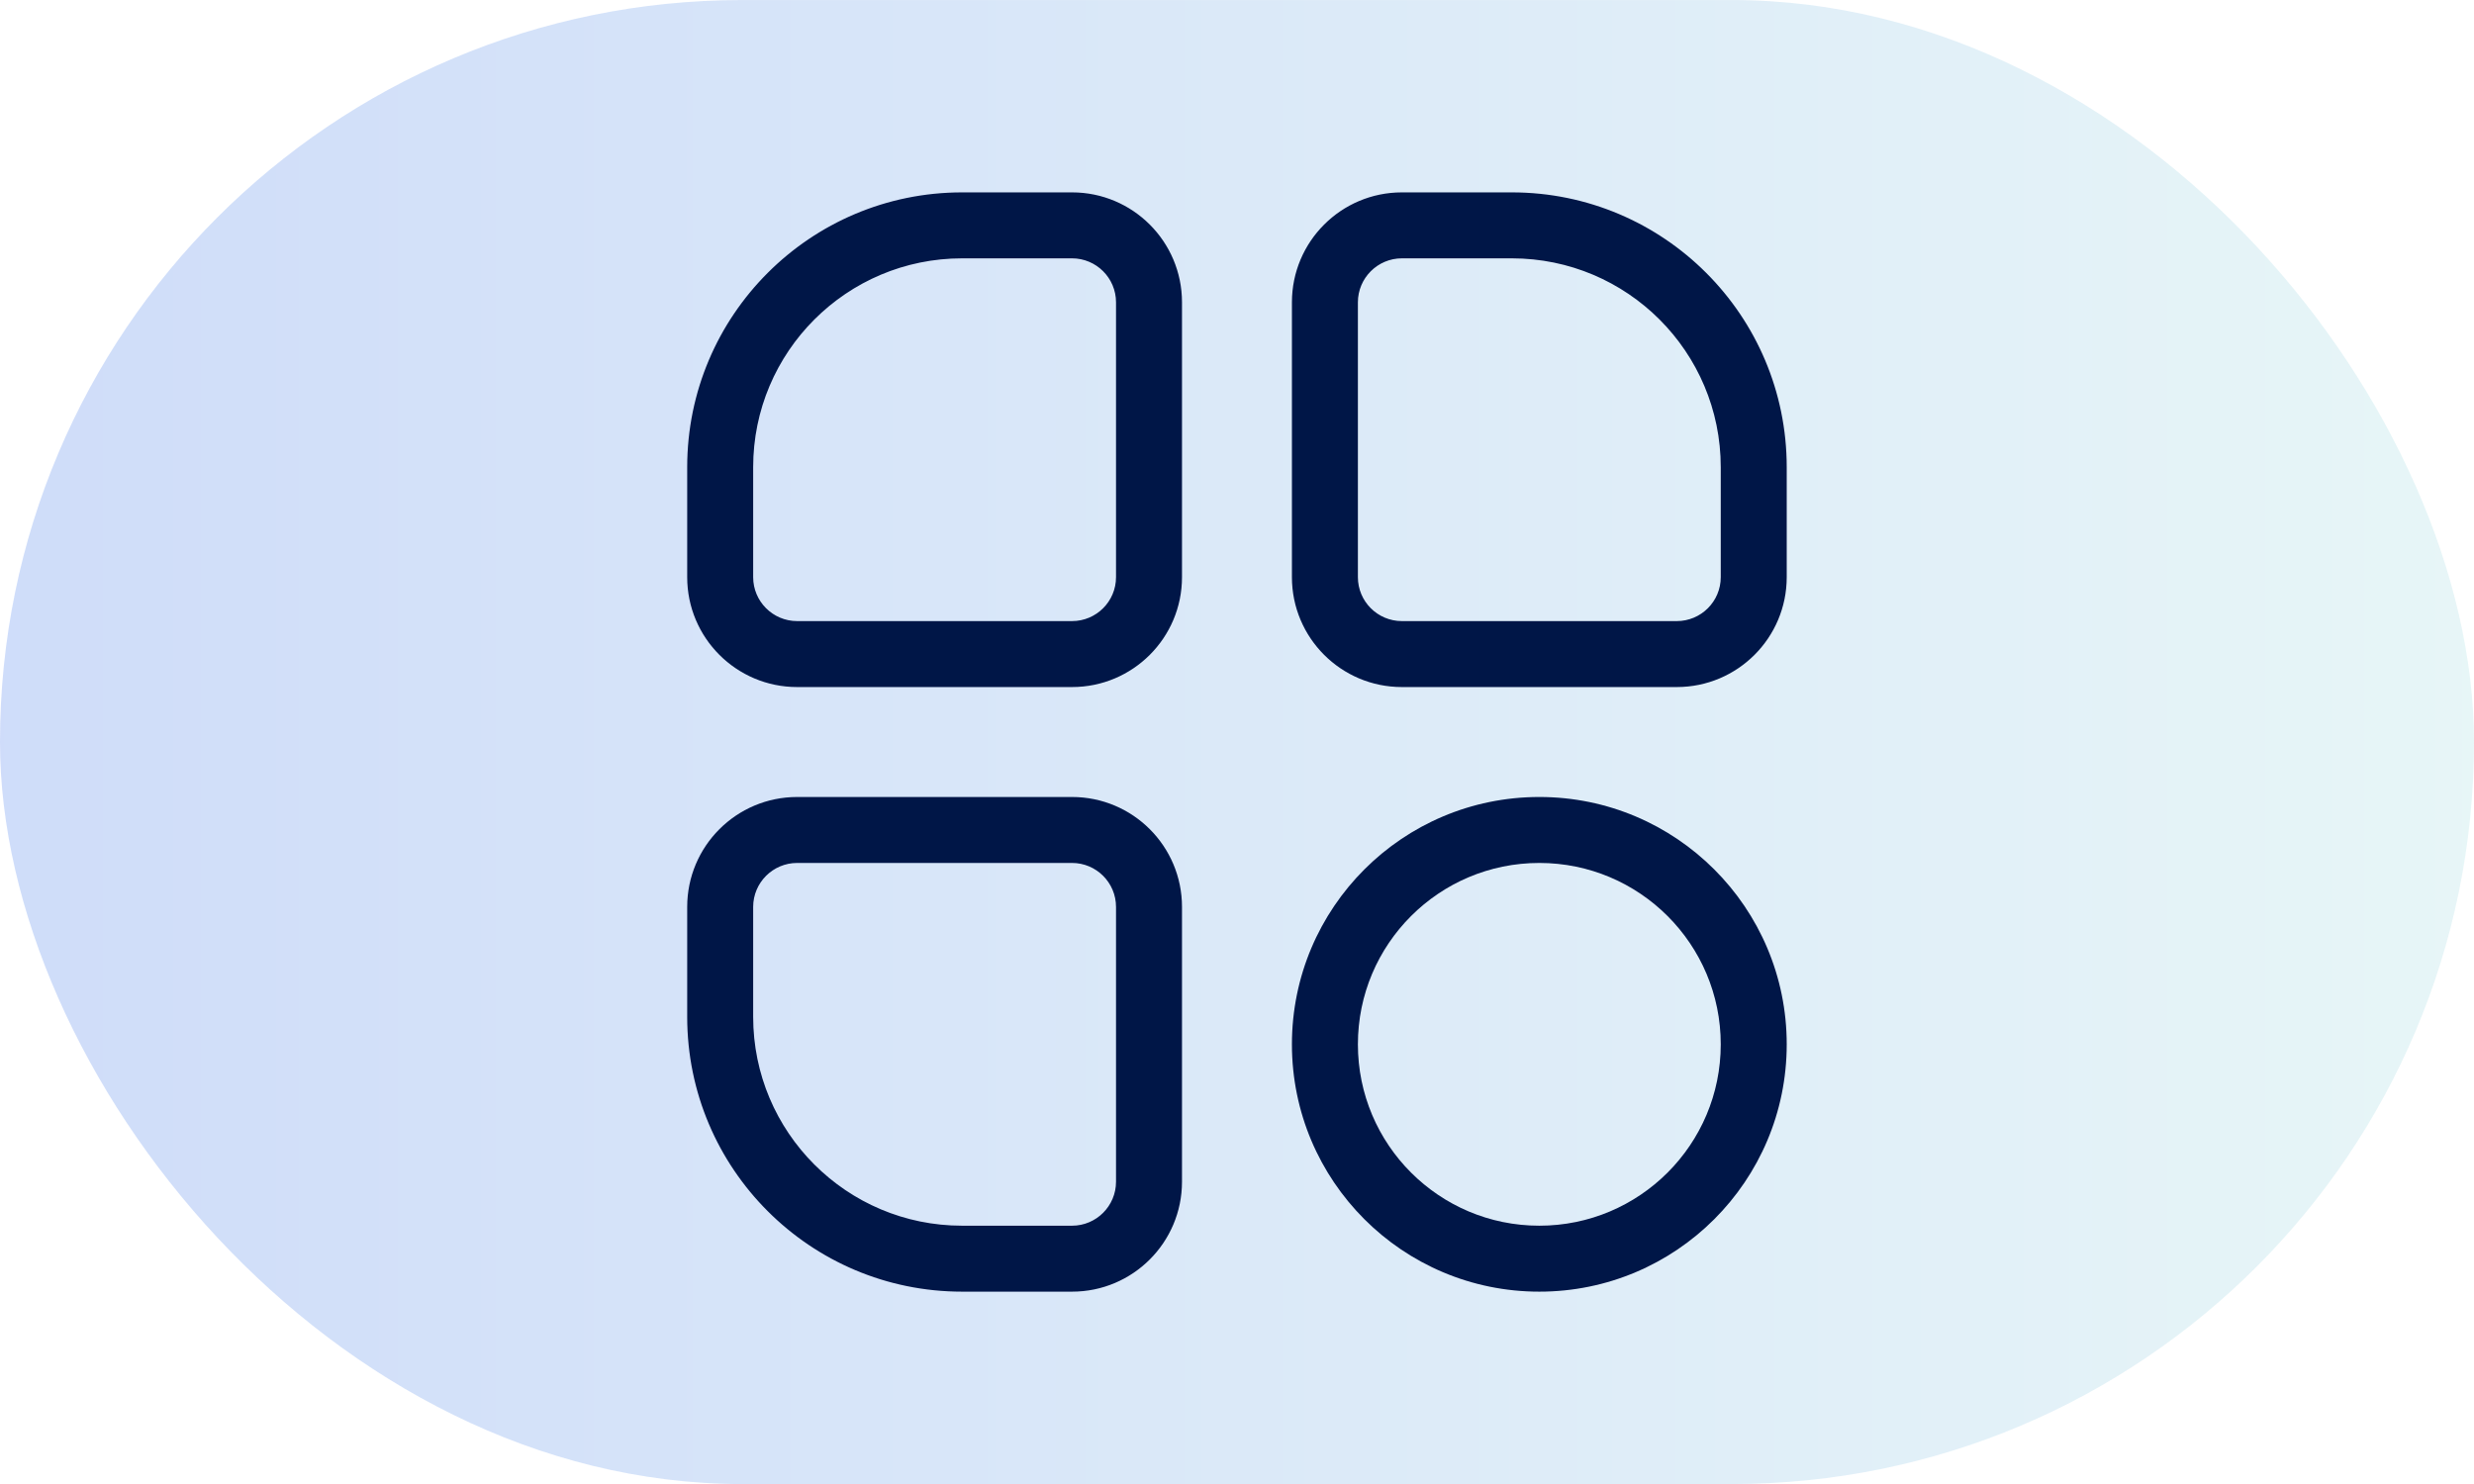
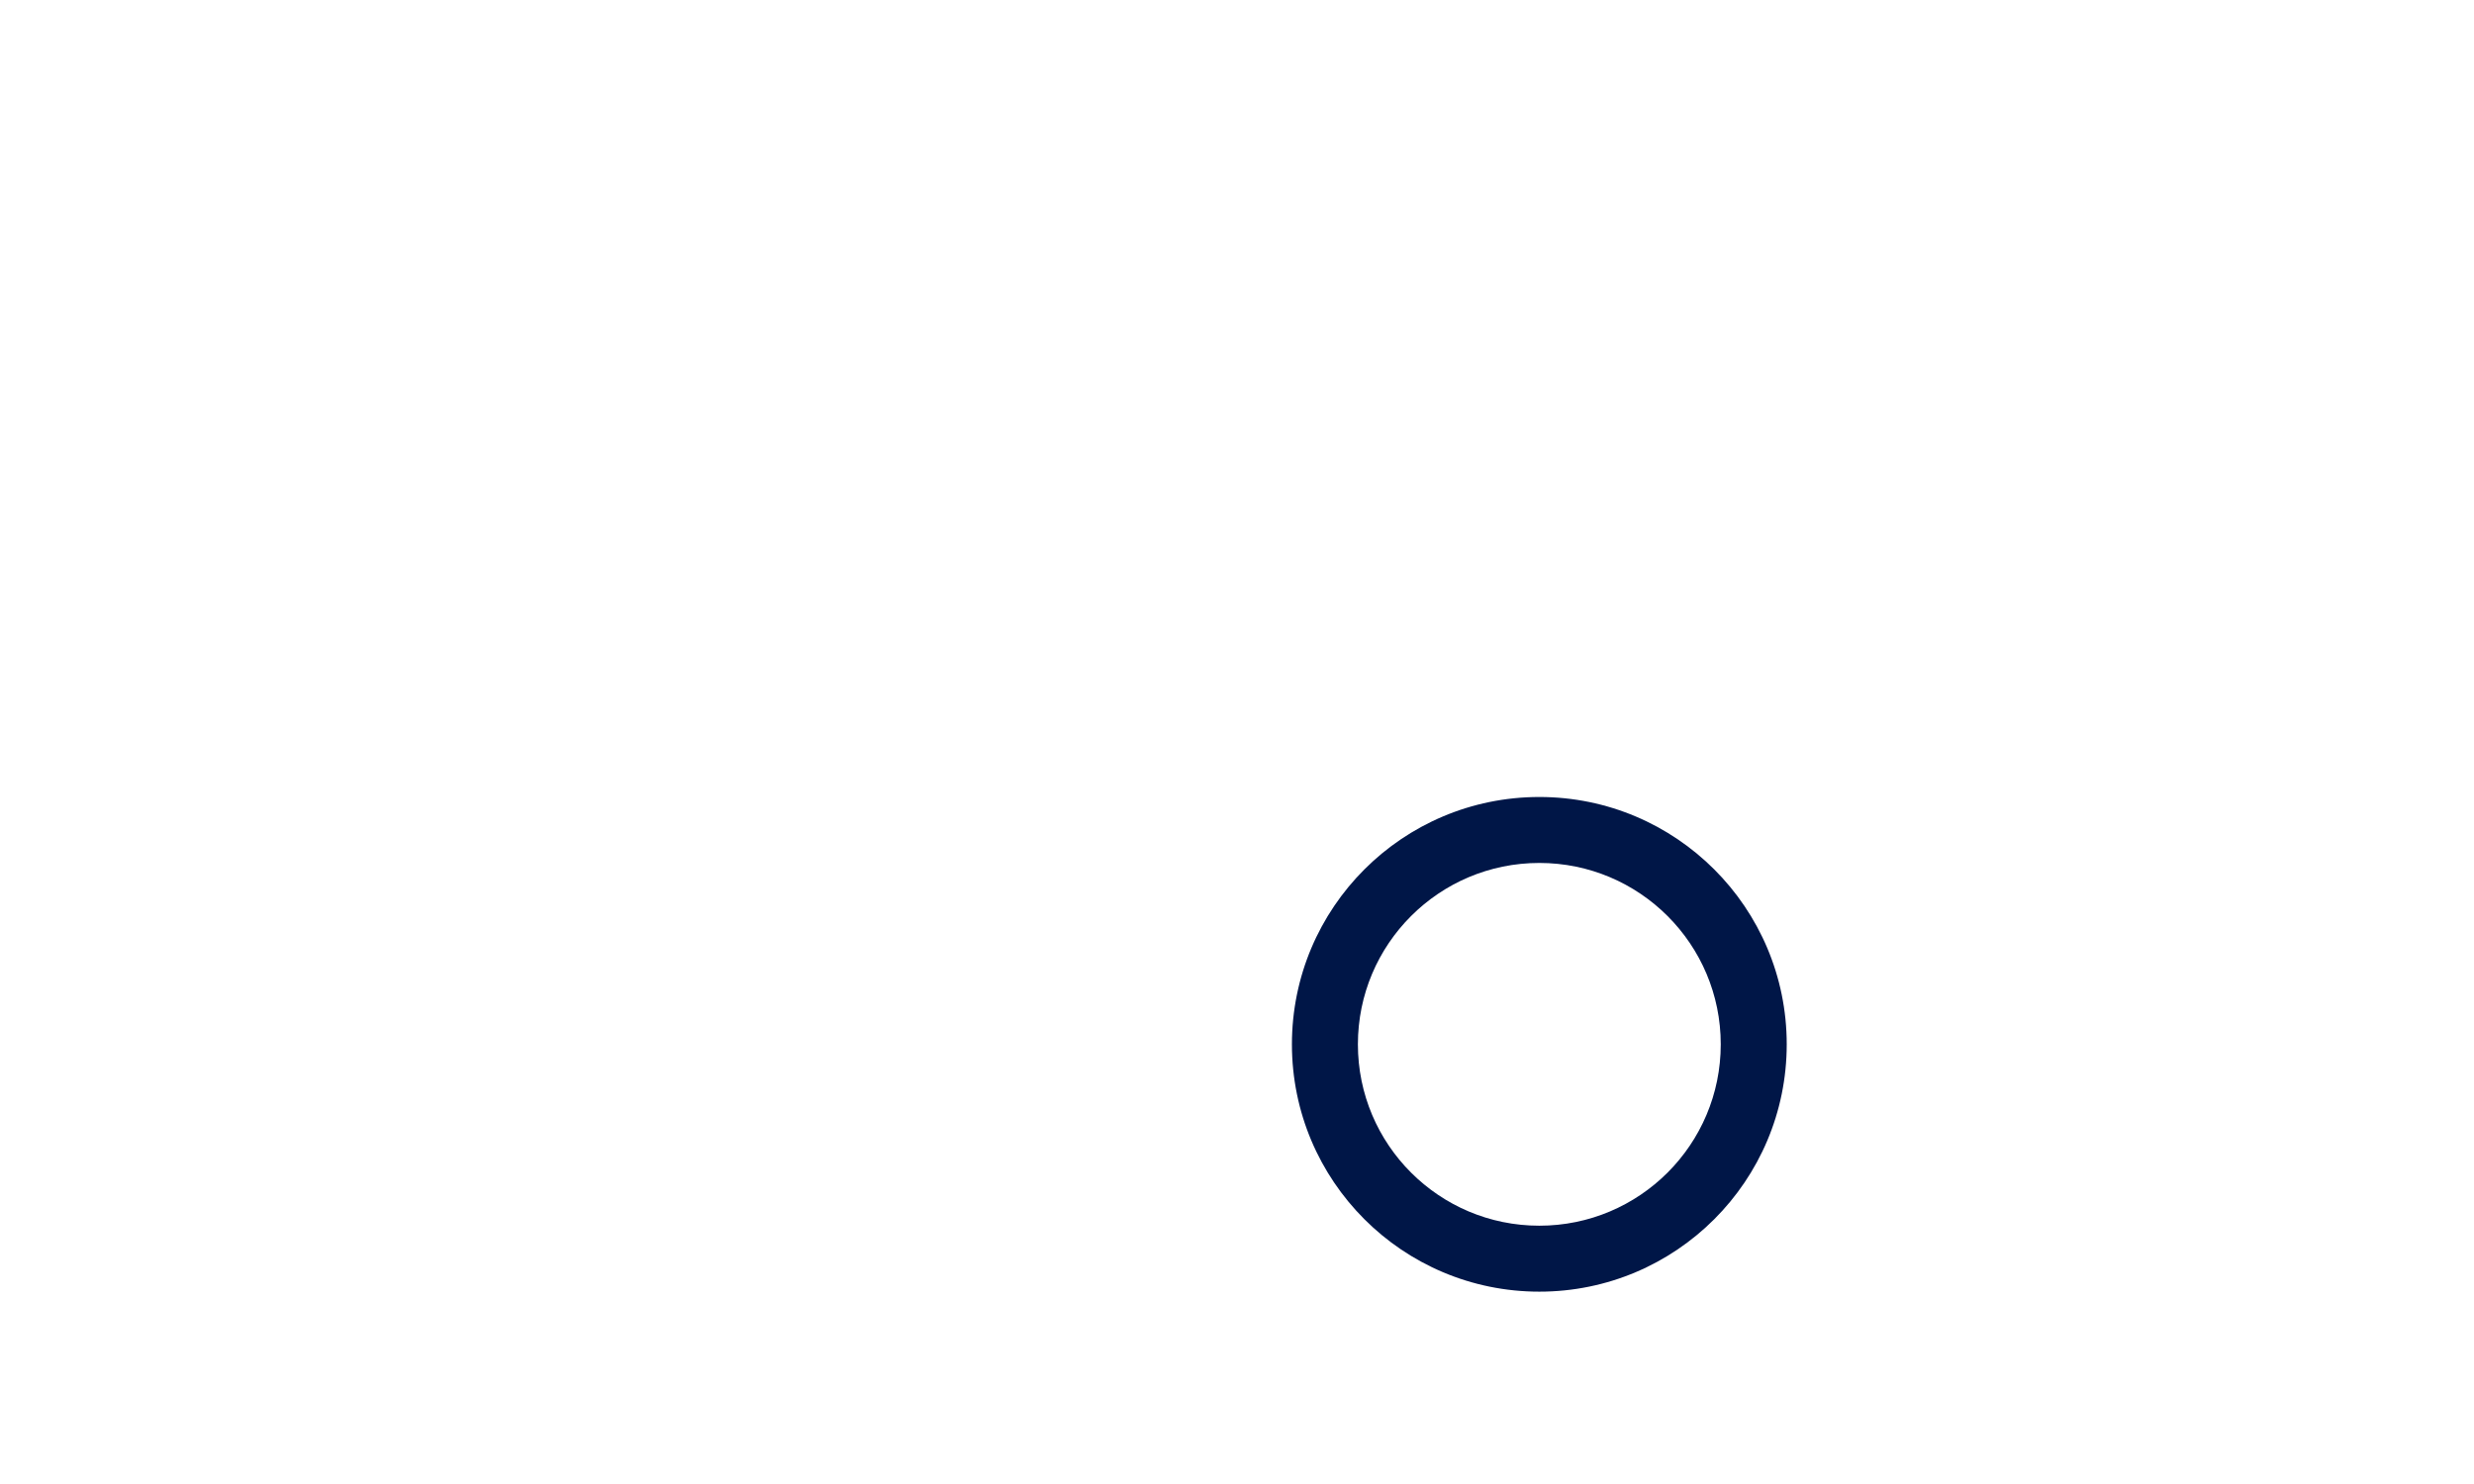
<svg xmlns="http://www.w3.org/2000/svg" width="60" height="36" viewBox="0 0 60 36" fill="none">
-   <rect y="0.001" width="60" height="36" rx="18" fill="url(#paint0_linear_6309_14786)" />
  <path fill-rule="evenodd" clip-rule="evenodd" d="M37.332 29.734C39.762 29.734 41.732 27.764 41.732 25.334C41.732 22.904 39.762 20.934 37.332 20.934C34.902 20.934 32.932 22.904 32.932 25.334C32.932 27.764 34.902 29.734 37.332 29.734ZM37.332 31.334C40.646 31.334 43.332 28.648 43.332 25.334C43.332 22.02 40.646 19.334 37.332 19.334C34.018 19.334 31.332 22.02 31.332 25.334C31.332 28.648 34.018 31.334 37.332 31.334Z" fill="#001647" />
-   <path fill-rule="evenodd" clip-rule="evenodd" d="M18.266 11.334L18.266 14.001C18.266 14.59 18.744 15.067 19.333 15.067L25.999 15.067C26.588 15.067 27.066 14.59 27.066 14.001L27.066 7.334C27.066 6.745 26.588 6.267 25.999 6.267L23.333 6.267C20.534 6.267 18.266 8.536 18.266 11.334ZM16.666 14.001C16.666 15.473 17.86 16.667 19.333 16.667L25.999 16.667C27.472 16.667 28.666 15.473 28.666 14.001L28.666 7.334C28.666 5.861 27.472 4.667 25.999 4.667L23.333 4.667C19.651 4.667 16.666 7.652 16.666 11.334L16.666 14.001Z" fill="#001647" />
-   <path fill-rule="evenodd" clip-rule="evenodd" d="M23.333 29.734L25.999 29.734C26.588 29.734 27.066 29.256 27.066 28.667L27.066 22.001C27.066 21.412 26.588 20.934 25.999 20.934L19.333 20.934C18.744 20.934 18.266 21.412 18.266 22.001L18.266 24.667C18.266 27.466 20.534 29.734 23.333 29.734ZM25.999 31.334C27.472 31.334 28.666 30.14 28.666 28.667L28.666 22.001C28.666 20.528 27.472 19.334 25.999 19.334L19.333 19.334C17.86 19.334 16.666 20.528 16.666 22.001L16.666 24.667C16.666 28.349 19.651 31.334 23.333 31.334L25.999 31.334Z" fill="#001647" />
-   <path fill-rule="evenodd" clip-rule="evenodd" d="M36.665 6.267L33.999 6.267C33.41 6.267 32.932 6.745 32.932 7.334L32.932 14.001C32.932 14.59 33.41 15.067 33.999 15.067L40.665 15.067C41.255 15.067 41.732 14.59 41.732 14.001L41.732 11.334C41.732 8.536 39.464 6.267 36.665 6.267ZM33.999 4.667C32.526 4.667 31.332 5.861 31.332 7.334L31.332 14.001C31.332 15.473 32.526 16.667 33.999 16.667L40.665 16.667C42.138 16.667 43.332 15.473 43.332 14.001L43.332 11.334C43.332 7.652 40.347 4.667 36.665 4.667L33.999 4.667Z" fill="#001647" />
  <defs>
    <linearGradient id="paint0_linear_6309_14786" x1="-2.045" y1="36.001" x2="63.295" y2="36.001" gradientUnits="userSpaceOnUse">
      <stop stop-color="#0A4EE4" stop-opacity="0.2" />
      <stop offset="1" stop-color="#8DD7D7" stop-opacity="0.2" />
    </linearGradient>
  </defs>
</svg>